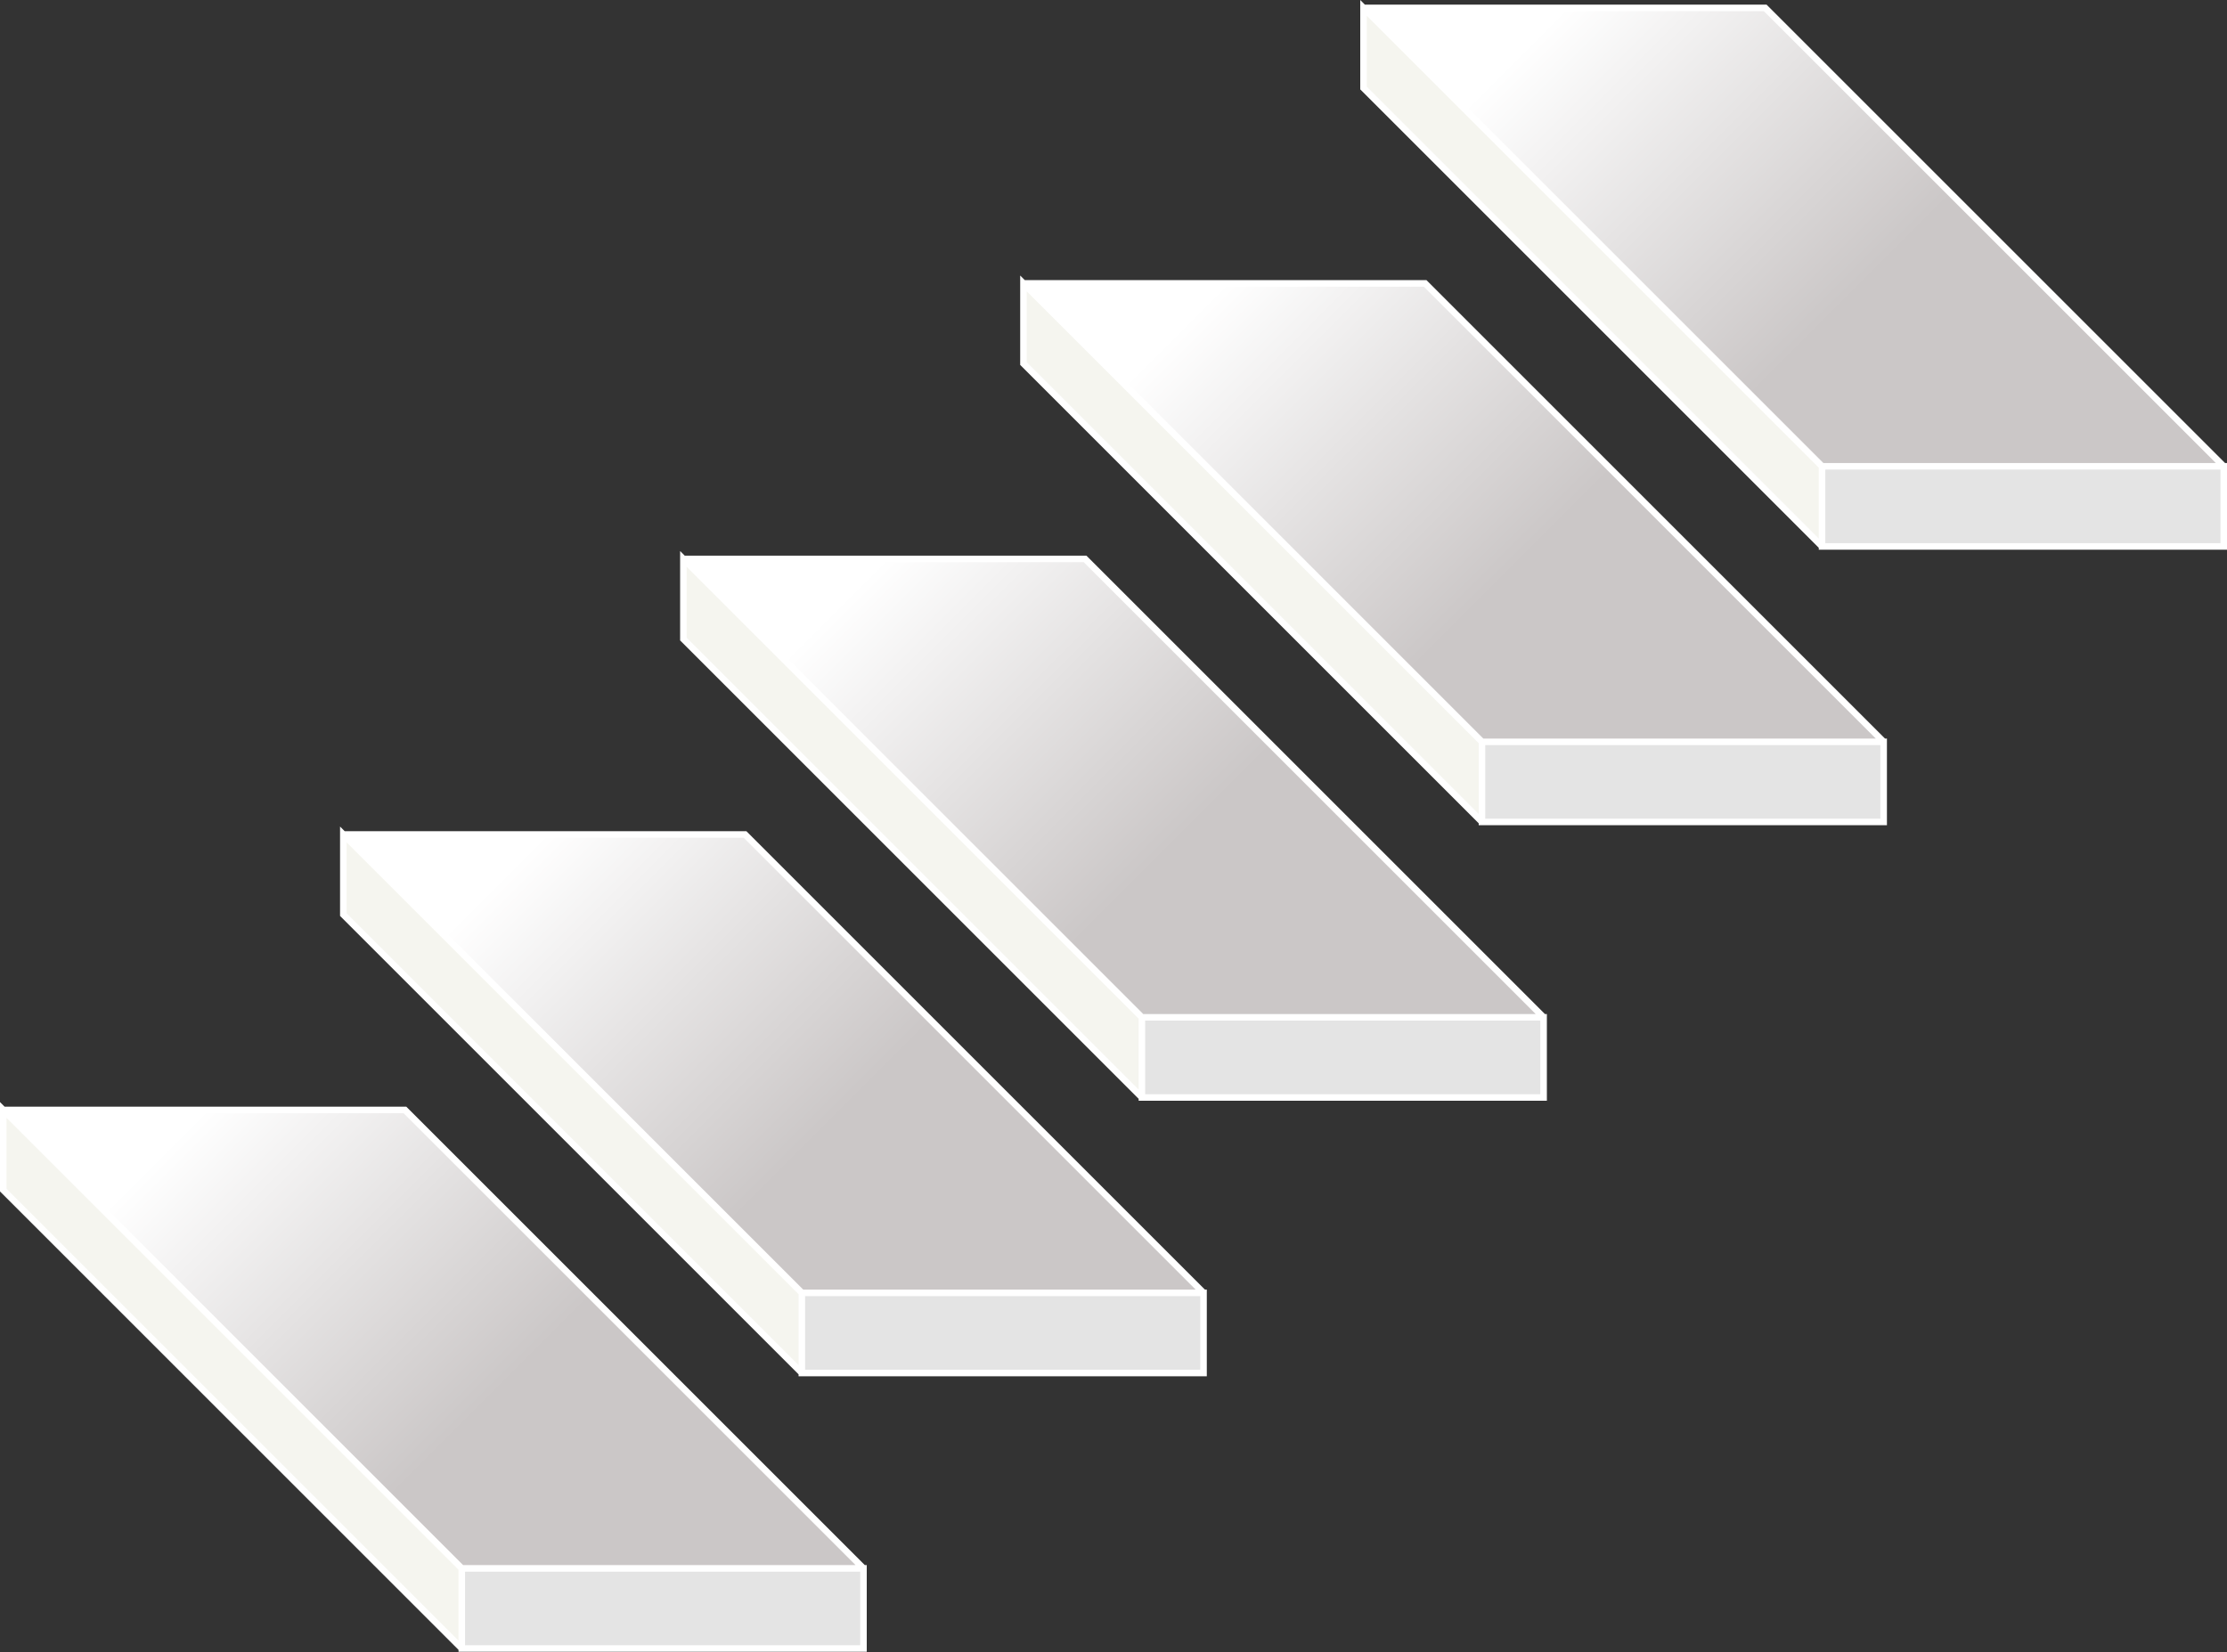
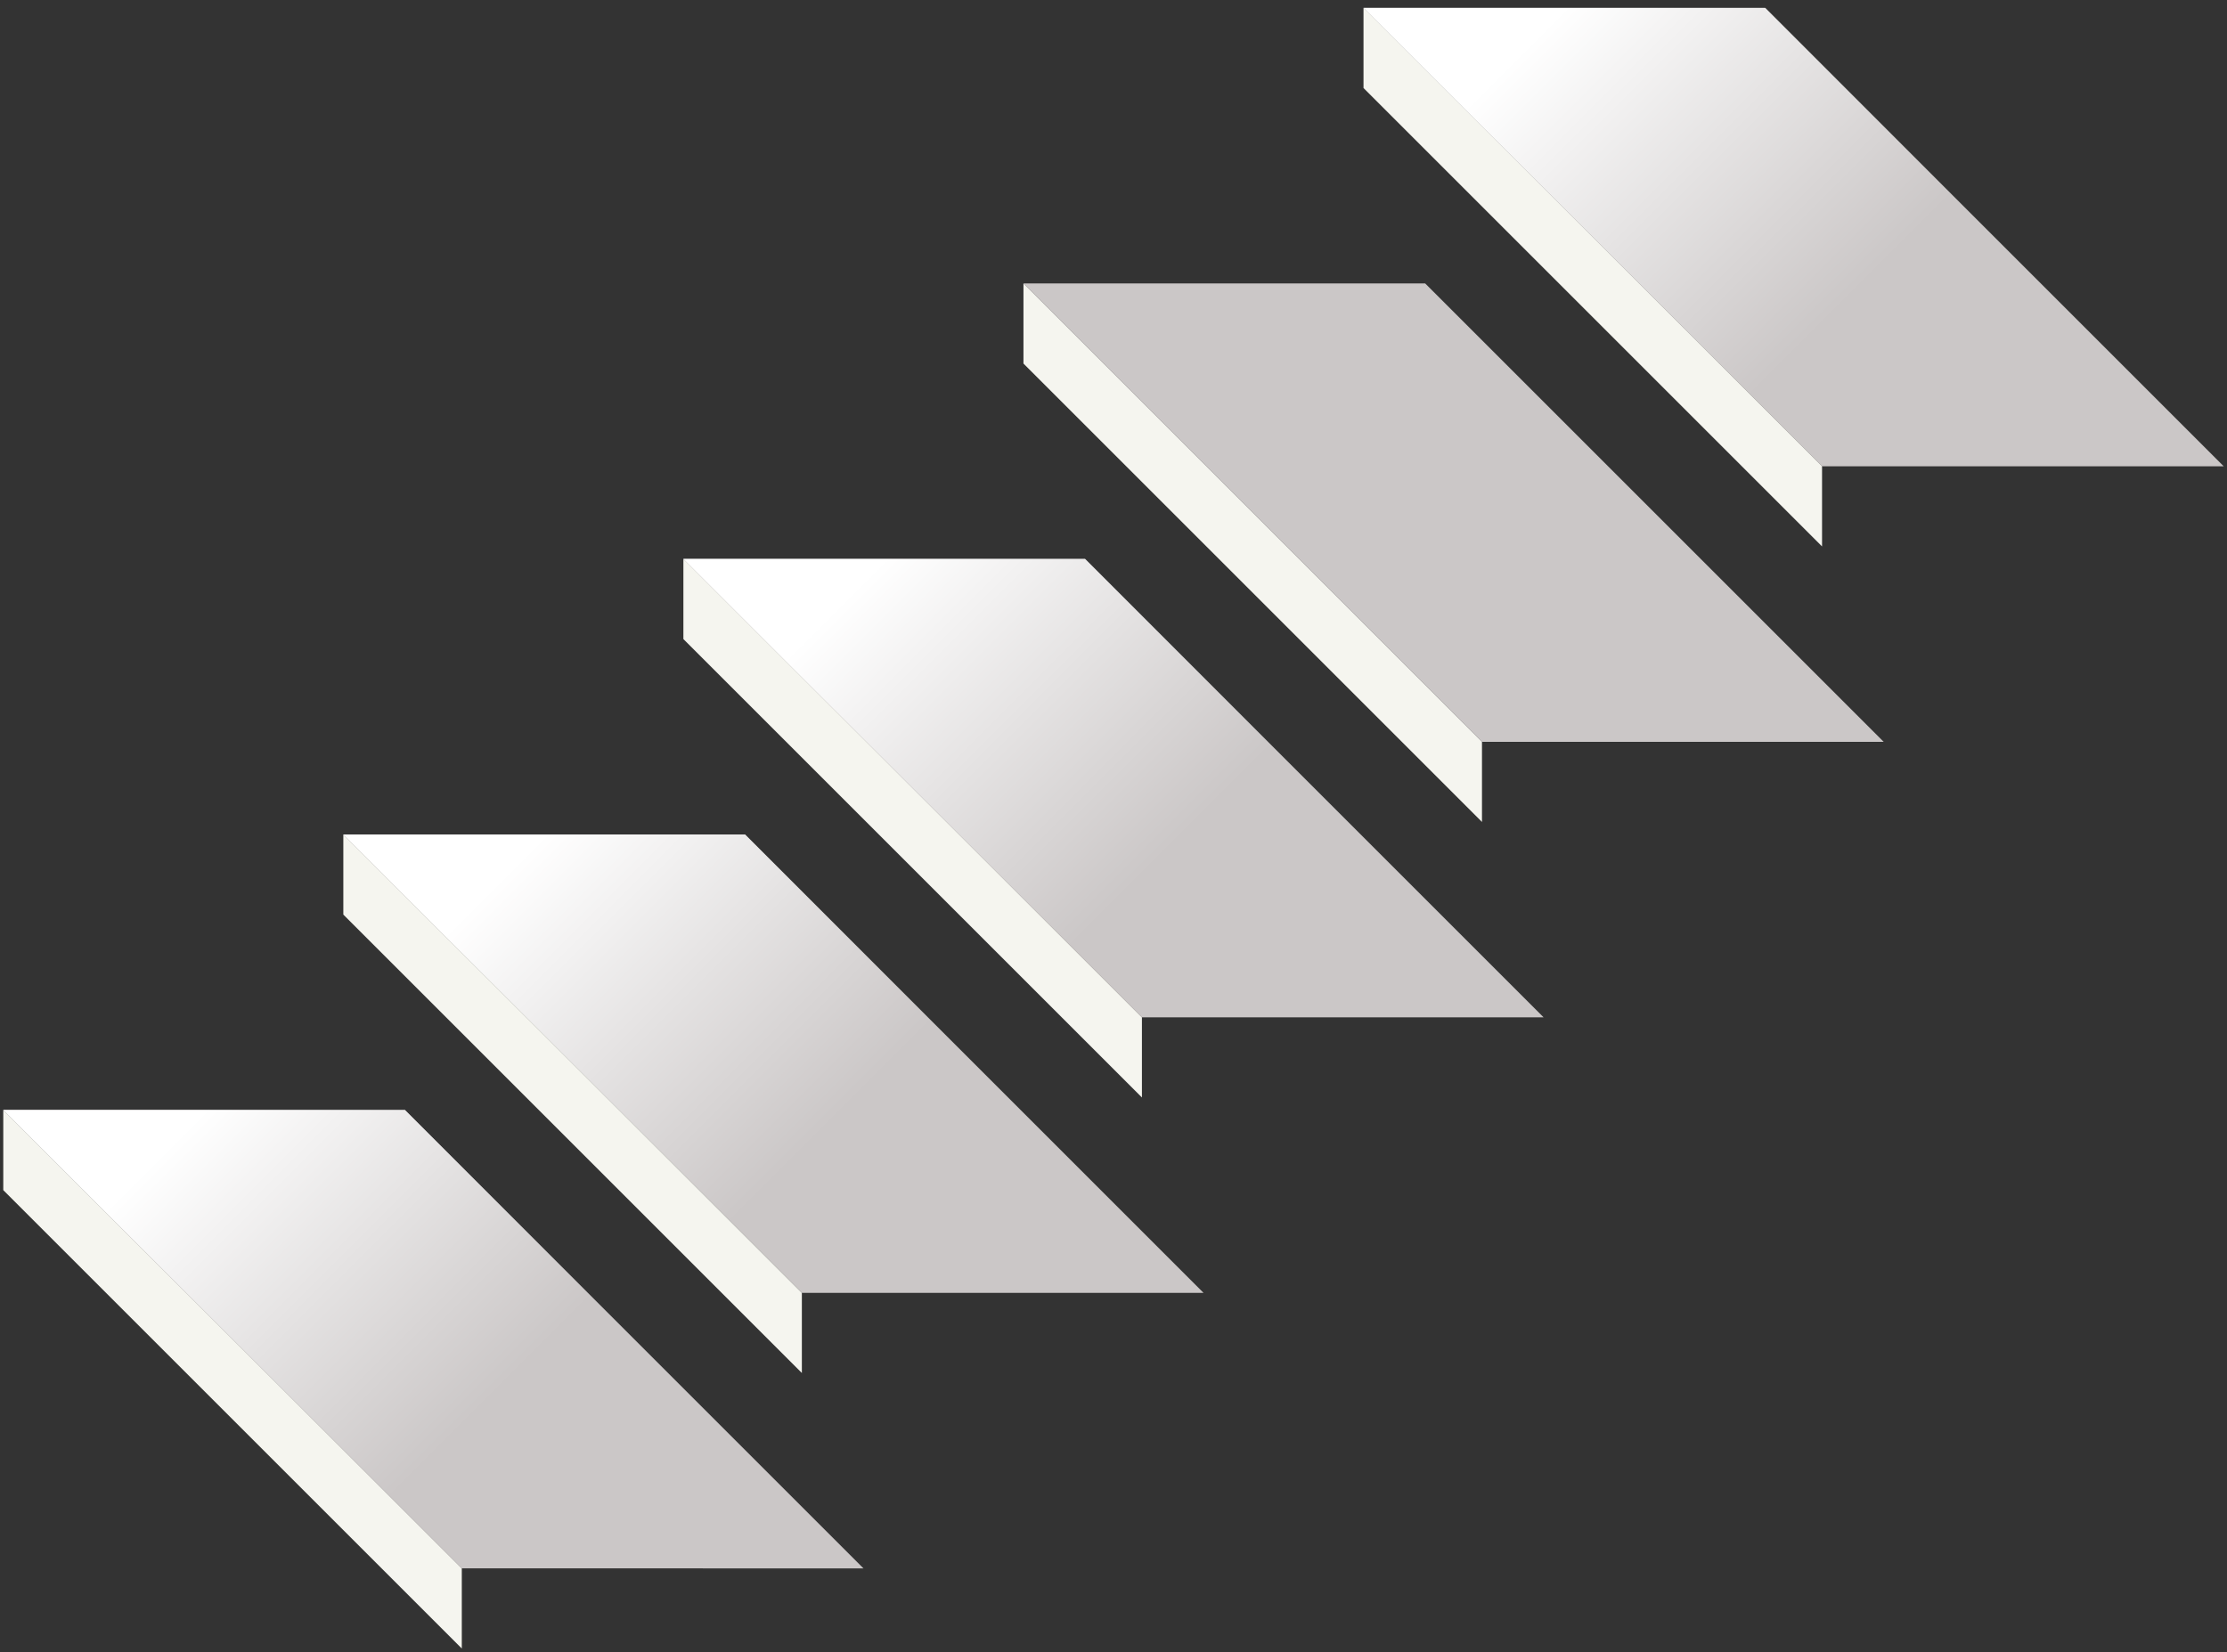
<svg xmlns="http://www.w3.org/2000/svg" xmlns:xlink="http://www.w3.org/1999/xlink" fill="#000000" height="371" preserveAspectRatio="xMidYMid meet" version="1" viewBox="0.0 0.0 500.0 371.0" width="500" zoomAndPan="magnify">
  <rect x="0.0" y="0.0" width="500.0" height="371.0" fill="#333333" stroke="none" />
  <g id="change1_1">
    <path d="M409.08,104.72L306.132,1.772h90.185l102.948,102.948H409.08z M422.916,166.595L319.968,63.647 h-90.185l102.948,102.948H422.916z M346.566,228.47L243.619,125.522h-90.185l102.948,102.948H346.566z M270.216,290.345L167.269,187.397H77.084l102.948,102.948H270.216z M193.867,352.22L90.919,249.272H0.734 l102.948,102.948H193.867z" fill="#cbc7c7" />
  </g>
  <g id="change2_1">
    <path d="M409.08,122.717L306.132,19.769V1.772l102.948,102.948 M332.731,166.595L229.783,63.647v17.997 l102.948,102.948 M256.381,228.47L153.433,125.522v17.997L256.381,246.467 M180.031,290.345L77.084,187.397v17.997 L180.031,308.342 M103.681,352.22L0.734,249.272v17.997L103.681,370.217" fill="#f5f5ef" />
  </g>
  <g id="change3_1">
-     <path d="M499.265,104.72v17.997h-90.185v-17.997H499.265z M332.731,166.595v17.997h90.185v-17.997 H332.731z M256.381,228.47v17.997h90.185v-17.997H256.381z M180.031,290.345v17.997h90.185v-17.997H180.031z M103.681,352.22v17.997h90.185v-17.997H103.681z" fill="#e4e4e4" />
-   </g>
+     </g>
  <linearGradient gradientUnits="userSpaceOnUse" id="a" x1="351.167" x2="415.876" xlink:actuate="onLoad" xlink:show="other" xlink:type="simple" y1="1.714" y2="66.423">
    <stop offset="0" stop-color="#ffffff" />
    <stop offset="1" stop-color="#ffffff" stop-opacity="0" />
  </linearGradient>
  <path d="M409.08,104.72L306.132,1.772h90.185l102.948,102.948H409.08z" fill="url(#a)" />
  <linearGradient gradientUnits="userSpaceOnUse" id="b" x1="274.817" x2="339.526" xlink:actuate="onLoad" xlink:show="other" xlink:type="simple" y1="63.589" y2="128.298">
    <stop offset="0" stop-color="#ffffff" />
    <stop offset="1" stop-color="#ffffff" stop-opacity="0" />
  </linearGradient>
-   <path d="M332.731,166.595L229.783,63.647h90.185 l102.948,102.948H332.731z" fill="url(#b)" />
  <linearGradient gradientUnits="userSpaceOnUse" id="c" x1="198.468" x2="263.177" xlink:actuate="onLoad" xlink:show="other" xlink:type="simple" y1="125.464" y2="190.173">
    <stop offset="0" stop-color="#ffffff" />
    <stop offset="1" stop-color="#ffffff" stop-opacity="0" />
  </linearGradient>
  <path d="M256.381,228.47L153.433,125.522h90.185 l102.948,102.948H256.381z" fill="url(#c)" />
  <linearGradient gradientUnits="userSpaceOnUse" id="d" x1="122.118" x2="186.827" xlink:actuate="onLoad" xlink:show="other" xlink:type="simple" y1="187.339" y2="252.048">
    <stop offset="0" stop-color="#ffffff" />
    <stop offset="1" stop-color="#ffffff" stop-opacity="0" />
  </linearGradient>
  <path d="M180.031,290.345L77.084,187.397h90.185 l102.948,102.948H180.031z" fill="url(#d)" />
  <linearGradient gradientUnits="userSpaceOnUse" id="e" x1="45.768" x2="110.477" xlink:actuate="onLoad" xlink:show="other" xlink:type="simple" y1="249.214" y2="313.923">
    <stop offset="0" stop-color="#ffffff" />
    <stop offset="1" stop-color="#ffffff" stop-opacity="0" />
  </linearGradient>
  <path d="M103.681,352.22L0.734,249.272h90.185 l102.948,102.948H103.681z" fill="url(#e)" />
  <g id="change4_1">
-     <path d="M499.57,103.986L396.621,1.038h-90.185L305.398,0v20.073l102.948,102.948v0.43H500v-19.465 H499.57z M396.014,2.506L497.494,103.986h-88.109L307.904,2.506H396.014z M306.866,19.465V3.544l101.481,101.48 v15.922L306.866,19.465z M498.532,121.983h-88.717v-16.529h88.717V121.983z M320.272,62.913h-90.185l-1.038-1.038 v20.073L331.996,184.896v0.43h91.653v-19.465h-0.43L320.272,62.913z M319.664,64.381l101.479,101.48h-88.109 L231.555,64.381H319.664z M230.517,81.341V65.419L331.996,166.899v15.922L230.517,81.341z M422.181,183.858H333.464 v-16.529h88.717V183.858z M243.923,124.788h-90.186l-1.038-1.038v20.073l102.948,102.947v0.43h91.653v-19.465h-0.43 L243.923,124.788z M243.315,126.256l101.479,101.479h-88.109L155.205,126.256H243.315z M154.167,143.215v-15.922 l101.48,101.479v15.922L154.167,143.215z M345.832,245.732h-88.717v-16.529h88.717V245.732z M167.572,186.662H77.387 l-1.038-1.038v20.073l102.948,102.948v0.43h91.653v-19.465h-0.43L167.572,186.662z M166.965,188.13 l101.48,101.481h-88.109L78.855,188.13H166.965z M77.817,205.09v-15.922l101.48,101.481v15.922L77.817,205.09z M269.482,307.608h-88.717v-16.529h88.717V307.608z M91.223,248.538H1.038L0,247.5v20.073l102.948,102.947v0.43 h91.653v-19.465h-0.43L91.223,248.538z M90.615,250.006l101.48,101.479h-88.109L2.506,250.006H90.615z M1.468,266.966V251.044l101.48,101.479v15.922L1.468,266.966z M193.133,369.483h-88.717v-16.529h88.717V369.483z" fill="#ffffff" />
-   </g>
+     </g>
</svg>